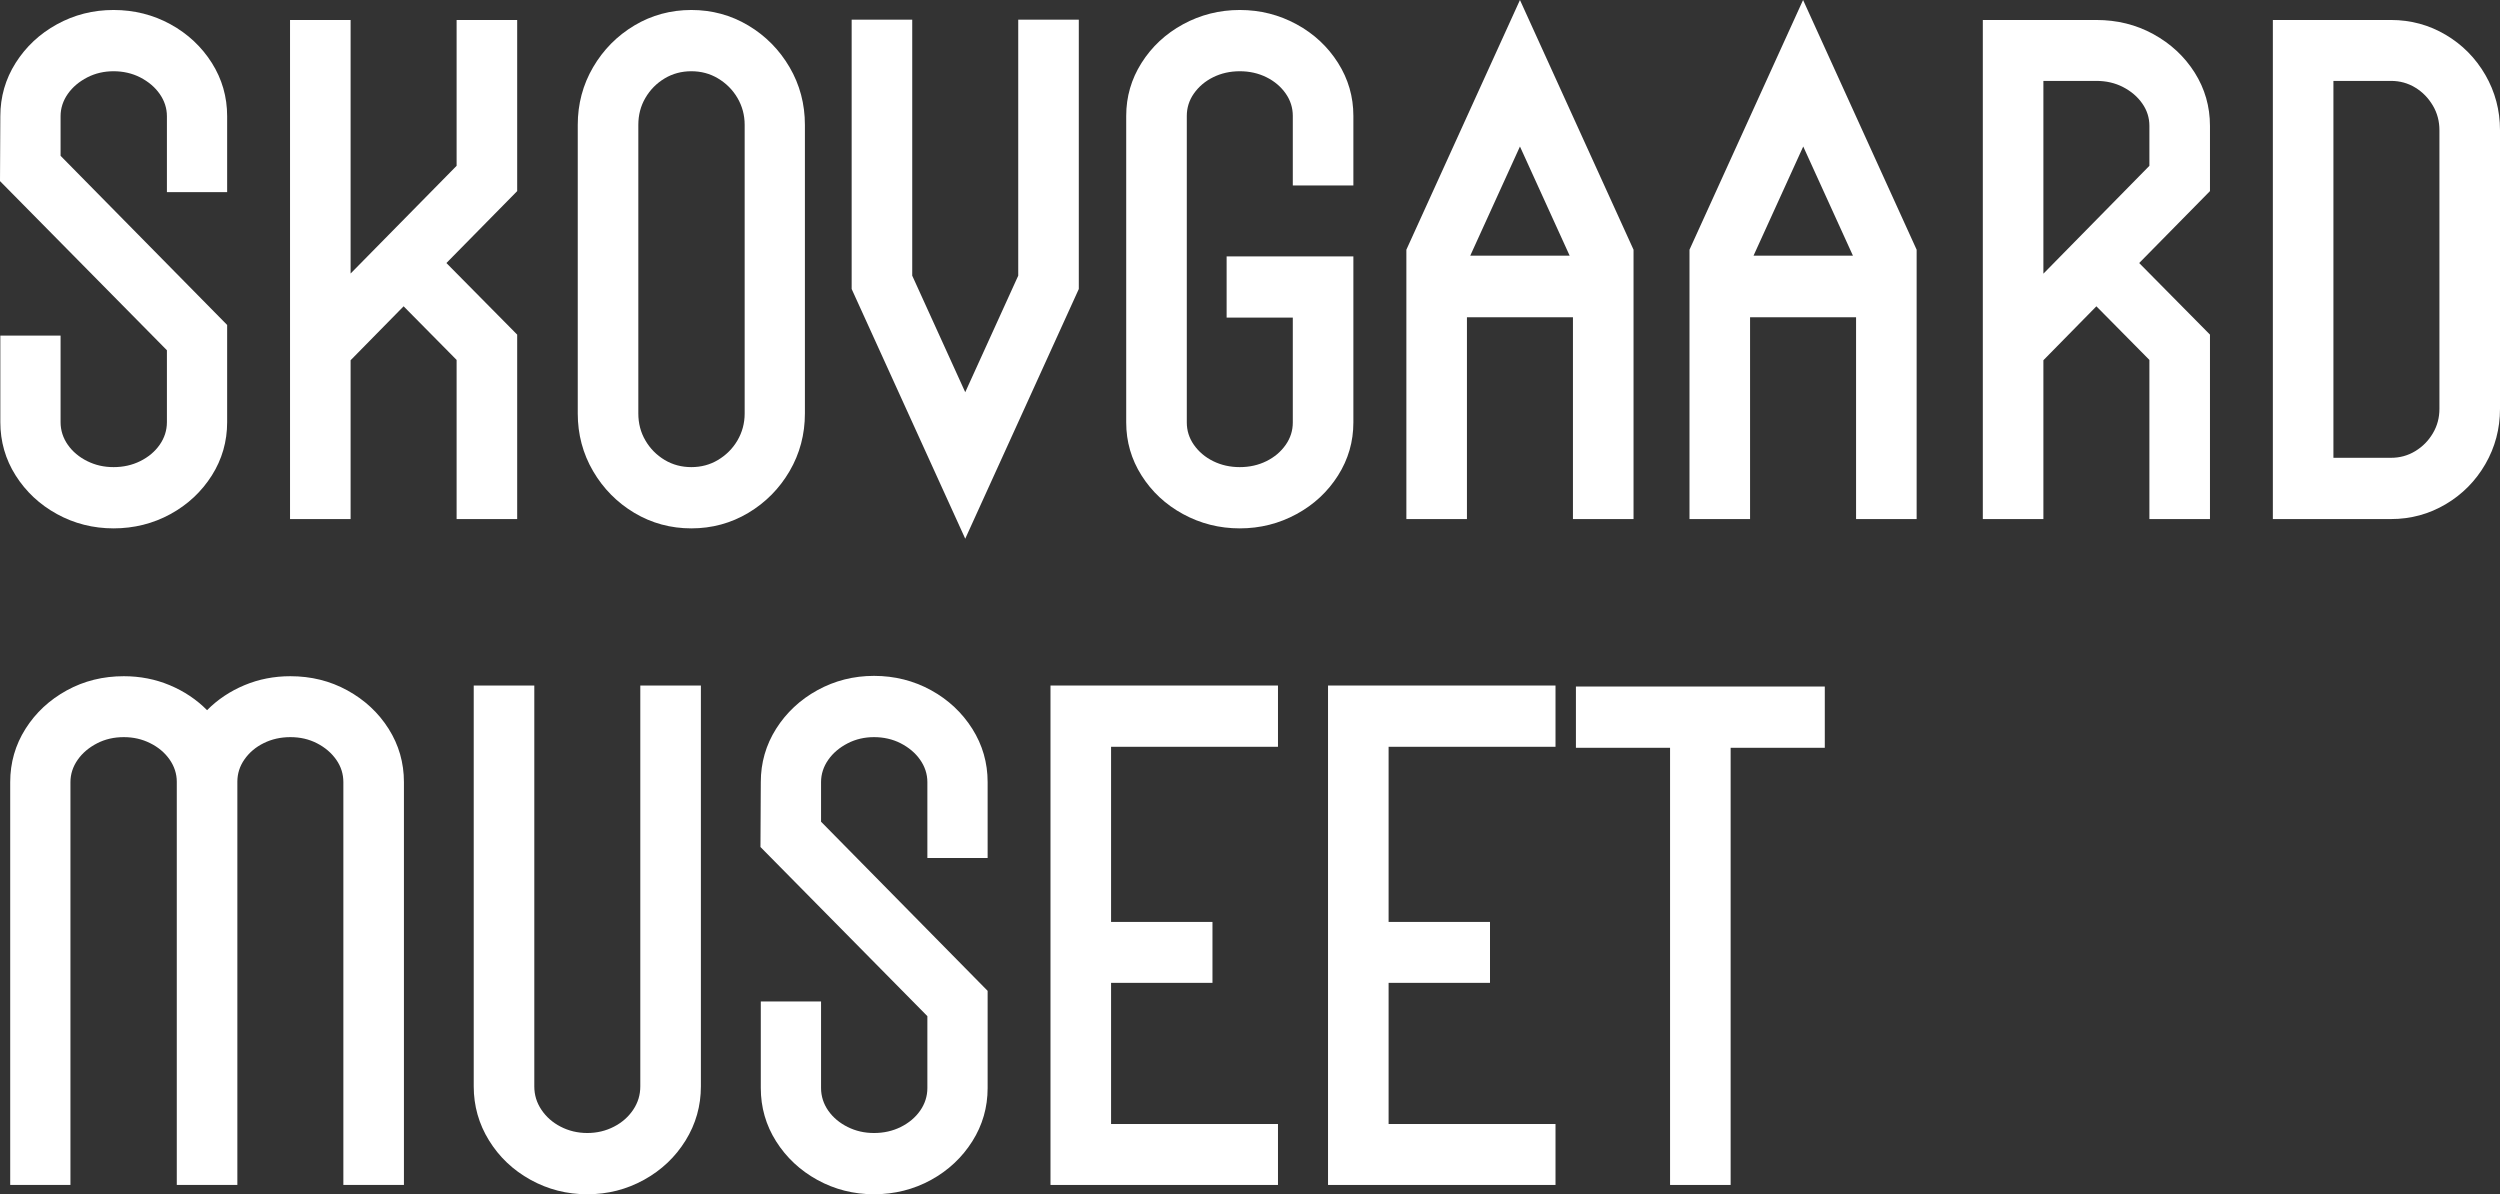
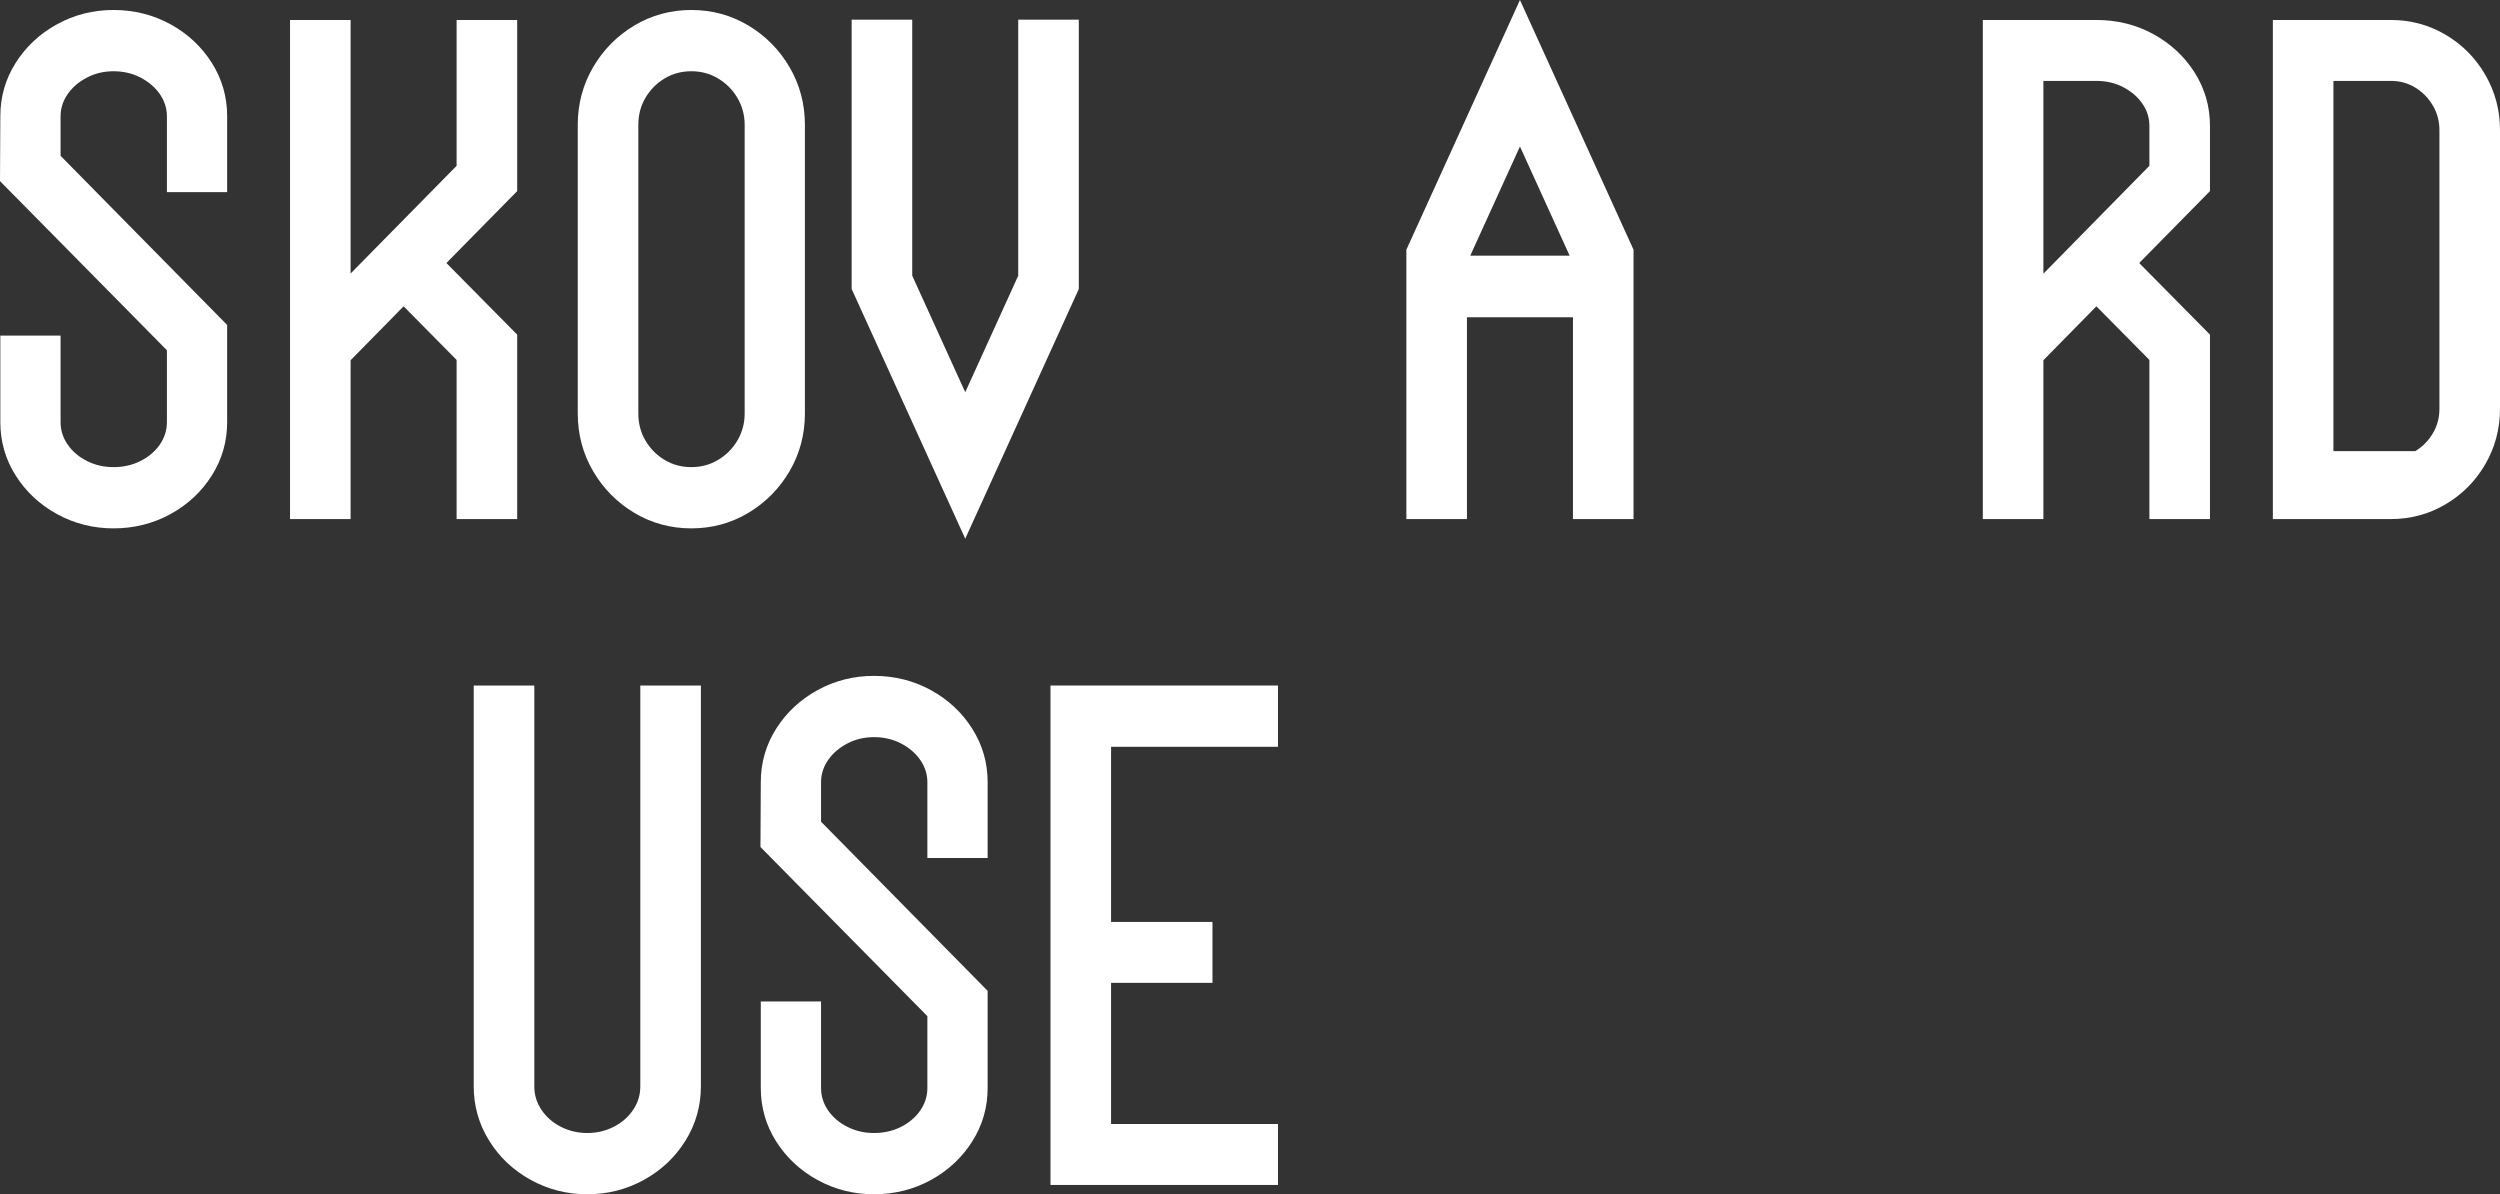
<svg xmlns="http://www.w3.org/2000/svg" width="157" height="75" viewBox="0 0 157 75" fill="none">
  <rect x="0" y="0" width="157" height="75" fill="#333333" stroke="none" />
  <g clip-path="url(#clip0_5149_3547)">
    <path d="M0.021 21.076V26.512C0.021 27.725 0.341 28.844 0.982 29.858C1.623 30.872 2.491 31.687 3.577 32.283C4.662 32.879 5.851 33.182 7.133 33.182C8.414 33.182 9.624 32.879 10.709 32.283C11.795 31.687 12.663 30.872 13.304 29.858C13.945 28.844 14.265 27.725 14.265 26.512V20.407L3.804 9.785V7.297C3.804 6.795 3.959 6.325 4.259 5.896C4.559 5.468 4.972 5.123 5.479 4.861C5.985 4.6 6.543 4.474 7.133 4.474C7.722 4.474 8.301 4.6 8.807 4.861C9.314 5.123 9.727 5.468 10.027 5.896C10.327 6.325 10.482 6.795 10.482 7.297V12.064H14.265V7.297C14.265 6.084 13.945 4.966 13.304 3.952C12.663 2.938 11.795 2.122 10.709 1.526C9.624 0.93 8.425 0.627 7.133 0.627C5.84 0.627 4.662 0.93 3.577 1.526C2.491 2.122 1.623 2.938 0.982 3.952C0.341 4.966 0.021 6.084 0.021 7.297L0 11.374L10.482 21.996V26.512C10.482 27.025 10.327 27.506 10.027 27.934C9.727 28.363 9.314 28.708 8.807 28.959C8.301 29.21 7.742 29.335 7.133 29.335C6.523 29.335 5.985 29.21 5.479 28.959C4.972 28.708 4.559 28.363 4.259 27.934C3.959 27.506 3.804 27.025 3.804 26.512V21.076H0.021Z" fill="white" />
    <path d="M32.479 32.597V21.014L28.034 16.518L32.479 12.002V1.255H28.675V10.413L22.018 17.177V1.255H18.214V32.597H22.018V22.623L25.347 19.236L28.675 22.603V32.597H32.479Z" fill="white" />
    <path d="M49.587 29.586C50.228 28.488 50.548 27.276 50.548 25.969V7.841C50.548 6.534 50.228 5.321 49.587 4.224C48.946 3.126 48.078 2.248 46.992 1.599C45.907 0.951 44.708 0.627 43.416 0.627C42.124 0.627 40.925 0.951 39.839 1.599C38.754 2.248 37.886 3.126 37.245 4.224C36.604 5.321 36.283 6.534 36.283 7.841V25.969C36.283 27.276 36.604 28.488 37.245 29.586C37.886 30.684 38.754 31.562 39.839 32.21C40.925 32.858 42.124 33.182 43.416 33.182C44.708 33.182 45.907 32.858 46.992 32.21C48.078 31.562 48.946 30.684 49.587 29.586ZM46.765 25.969C46.765 26.585 46.61 27.15 46.31 27.662C46.01 28.175 45.597 28.582 45.09 28.886C44.584 29.189 44.026 29.335 43.416 29.335C42.806 29.335 42.248 29.189 41.741 28.886C41.235 28.582 40.831 28.175 40.532 27.662C40.232 27.15 40.087 26.585 40.087 25.969V7.841C40.087 7.224 40.232 6.659 40.532 6.147C40.831 5.635 41.235 5.227 41.741 4.924C42.248 4.621 42.806 4.474 43.416 4.474C44.026 4.474 44.584 4.621 45.09 4.924C45.597 5.227 46.01 5.635 46.31 6.147C46.61 6.659 46.765 7.224 46.765 7.841V25.969Z" fill="white" />
    <path d="M67.749 18.149V1.234H63.945V17.312L60.617 24.631L57.288 17.312V1.234H53.484V18.149L60.617 33.831L67.749 18.149Z" fill="white" />
-     <path d="M84.992 26.533V16.1H77.032V19.947H81.188V26.533C81.188 27.035 81.043 27.506 80.743 27.934C80.443 28.363 80.04 28.708 79.534 28.959C79.027 29.21 78.469 29.335 77.859 29.335C77.249 29.335 76.691 29.21 76.184 28.959C75.678 28.708 75.275 28.363 74.975 27.934C74.675 27.506 74.531 27.035 74.531 26.533V7.276C74.531 6.774 74.675 6.304 74.975 5.875C75.275 5.447 75.678 5.102 76.184 4.851C76.691 4.6 77.249 4.474 77.859 4.474C78.469 4.474 79.027 4.6 79.534 4.851C80.04 5.102 80.443 5.447 80.743 5.875C81.043 6.304 81.188 6.774 81.188 7.276V11.646H84.992V7.276C84.992 6.074 84.671 4.966 84.03 3.952C83.389 2.938 82.521 2.122 81.425 1.526C80.33 0.93 79.141 0.627 77.859 0.627C76.577 0.627 75.388 0.93 74.293 1.526C73.197 2.122 72.329 2.938 71.688 3.952C71.047 4.966 70.726 6.074 70.726 7.276V26.533C70.726 27.735 71.047 28.844 71.688 29.858C72.329 30.872 73.197 31.687 74.293 32.283C75.388 32.879 76.577 33.182 77.859 33.182C79.141 33.182 80.33 32.879 81.425 32.283C82.521 31.687 83.389 30.872 84.03 29.858C84.671 28.844 84.992 27.735 84.992 26.533Z" fill="white" />
    <path d="M102.586 32.597V15.682L95.453 0L88.32 15.682V32.597H92.124V19.926H98.781V32.597H102.586ZM98.575 16.058H92.331L95.453 9.2L98.575 16.058Z" fill="white" />
-     <path d="M106.1 15.682V32.597H109.904V19.926H116.561V32.597H120.365V15.682L113.233 0L106.1 15.682ZM116.355 16.058H110.121L113.243 9.2L116.365 16.058H116.355Z" fill="white" />
    <path d="M135.23 2.143C134.145 1.547 132.946 1.255 131.653 1.255H124.521V32.597H128.325V22.623L131.653 19.236L134.982 22.603V32.597H138.786V21.014L134.341 16.518L138.786 12.002V7.904C138.786 6.691 138.466 5.572 137.825 4.558C137.184 3.544 136.315 2.739 135.23 2.143ZM134.982 10.413L128.325 17.187V5.081H131.653C132.263 5.081 132.821 5.206 133.328 5.468C133.834 5.729 134.238 6.074 134.537 6.503C134.837 6.931 134.982 7.402 134.982 7.904V10.413Z" fill="white" />
-     <path d="M156.08 4.705C155.47 3.649 154.633 2.802 153.589 2.185C152.545 1.568 151.397 1.255 150.157 1.255H142.735V32.597H150.157C151.397 32.597 152.545 32.283 153.589 31.666C154.633 31.05 155.47 30.203 156.08 29.147C156.69 28.091 157 26.931 157 25.676V8.175C157 6.921 156.69 5.76 156.08 4.705ZM153.196 25.676C153.196 26.23 153.062 26.742 152.782 27.213C152.503 27.683 152.142 28.049 151.676 28.332C151.211 28.614 150.705 28.75 150.157 28.75H146.539V5.081H150.157C150.705 5.081 151.211 5.217 151.676 5.499C152.142 5.781 152.503 6.158 152.782 6.628C153.062 7.099 153.196 7.621 153.196 8.175V25.676Z" fill="white" />
-     <path d="M21.811 43.354C20.726 42.758 19.527 42.466 18.235 42.466C17.211 42.466 16.25 42.654 15.351 43.03C14.451 43.407 13.666 43.929 13.004 44.599C12.342 43.929 11.557 43.407 10.658 43.03C9.758 42.654 8.797 42.466 7.773 42.466C6.481 42.466 5.282 42.758 4.197 43.354C3.111 43.95 2.243 44.755 1.602 45.769C0.961 46.783 0.641 47.902 0.641 49.115V74.415H4.424V49.115C4.424 48.613 4.579 48.143 4.879 47.714C5.179 47.285 5.592 46.94 6.099 46.679C6.605 46.418 7.164 46.292 7.773 46.292C8.383 46.292 8.921 46.418 9.427 46.669C9.934 46.919 10.347 47.264 10.647 47.693C10.947 48.122 11.102 48.592 11.102 49.094V74.415H14.906V49.094C14.906 48.592 15.051 48.122 15.351 47.693C15.65 47.264 16.053 46.919 16.56 46.669C17.067 46.418 17.625 46.292 18.235 46.292C18.845 46.292 19.403 46.418 19.909 46.679C20.416 46.94 20.819 47.285 21.119 47.714C21.419 48.143 21.563 48.613 21.563 49.115V74.415H25.367V49.115C25.367 47.902 25.047 46.783 24.406 45.769C23.765 44.755 22.897 43.95 21.811 43.354Z" fill="white" />
+     <path d="M156.08 4.705C155.47 3.649 154.633 2.802 153.589 2.185C152.545 1.568 151.397 1.255 150.157 1.255H142.735V32.597H150.157C151.397 32.597 152.545 32.283 153.589 31.666C154.633 31.05 155.47 30.203 156.08 29.147C156.69 28.091 157 26.931 157 25.676V8.175C157 6.921 156.69 5.76 156.08 4.705ZM153.196 25.676C153.196 26.23 153.062 26.742 152.782 27.213C152.503 27.683 152.142 28.049 151.676 28.332H146.539V5.081H150.157C150.705 5.081 151.211 5.217 151.676 5.499C152.142 5.781 152.503 6.158 152.782 6.628C153.062 7.099 153.196 7.621 153.196 8.175V25.676Z" fill="white" />
    <path d="M40.211 68.225C40.211 68.759 40.067 69.24 39.767 69.689C39.467 70.139 39.064 70.494 38.557 70.755C38.051 71.017 37.493 71.153 36.883 71.153C36.273 71.153 35.715 71.017 35.208 70.755C34.702 70.494 34.299 70.139 33.999 69.689C33.699 69.24 33.554 68.759 33.554 68.225V43.051H29.75V68.225C29.75 69.449 30.071 70.588 30.712 71.623C31.352 72.658 32.221 73.484 33.316 74.09C34.412 74.697 35.601 75 36.883 75C38.165 75 39.353 74.697 40.449 74.09C41.545 73.484 42.413 72.658 43.054 71.623C43.695 70.588 44.016 69.449 44.016 68.225V43.051H40.211V68.225Z" fill="white" />
    <path d="M58.467 43.344C57.381 42.748 56.182 42.445 54.89 42.445C53.598 42.445 52.419 42.748 51.334 43.344C50.249 43.94 49.38 44.755 48.739 45.769C48.099 46.783 47.778 47.902 47.778 49.115L47.757 53.192L58.239 63.814V68.33C58.239 68.842 58.084 69.323 57.784 69.752C57.485 70.18 57.071 70.525 56.565 70.776C56.058 71.027 55.5 71.153 54.89 71.153C54.28 71.153 53.743 71.027 53.236 70.776C52.73 70.525 52.316 70.18 52.016 69.752C51.717 69.323 51.562 68.842 51.562 68.33V62.894H47.778V68.33C47.778 69.543 48.099 70.661 48.739 71.675C49.38 72.689 50.249 73.505 51.334 74.101C52.419 74.697 53.608 75 54.89 75C56.172 75 57.381 74.697 58.467 74.101C59.552 73.505 60.42 72.689 61.061 71.675C61.702 70.661 62.023 69.543 62.023 68.33V62.225L51.562 51.603V49.115C51.562 48.613 51.717 48.142 52.016 47.714C52.316 47.285 52.73 46.94 53.236 46.679C53.743 46.417 54.301 46.292 54.89 46.292C55.479 46.292 56.058 46.417 56.565 46.679C57.071 46.94 57.485 47.285 57.784 47.714C58.084 48.142 58.239 48.613 58.239 49.115V53.882H62.023V49.115C62.023 47.902 61.702 46.783 61.061 45.769C60.42 44.755 59.552 43.94 58.467 43.344Z" fill="white" />
    <path d="M65.971 74.415H80.257V70.588H69.775V61.723H76.143V57.897H69.775V46.898H80.257V43.051H65.971V74.415Z" fill="white" />
-     <path d="M83.4 74.415H97.686V70.588H87.204V61.723H93.572V57.897H87.204V46.898H97.686V43.051H83.4V74.415Z" fill="white" />
-     <path d="M98.968 46.961H104.88V74.415H108.684V46.961H114.597V43.114H98.968V46.961Z" fill="white" />
  </g>
  <defs>
    <clipPath id="clip0_5149_3547">
      <rect width="157" height="75" fill="white" />
    </clipPath>
  </defs>
</svg>